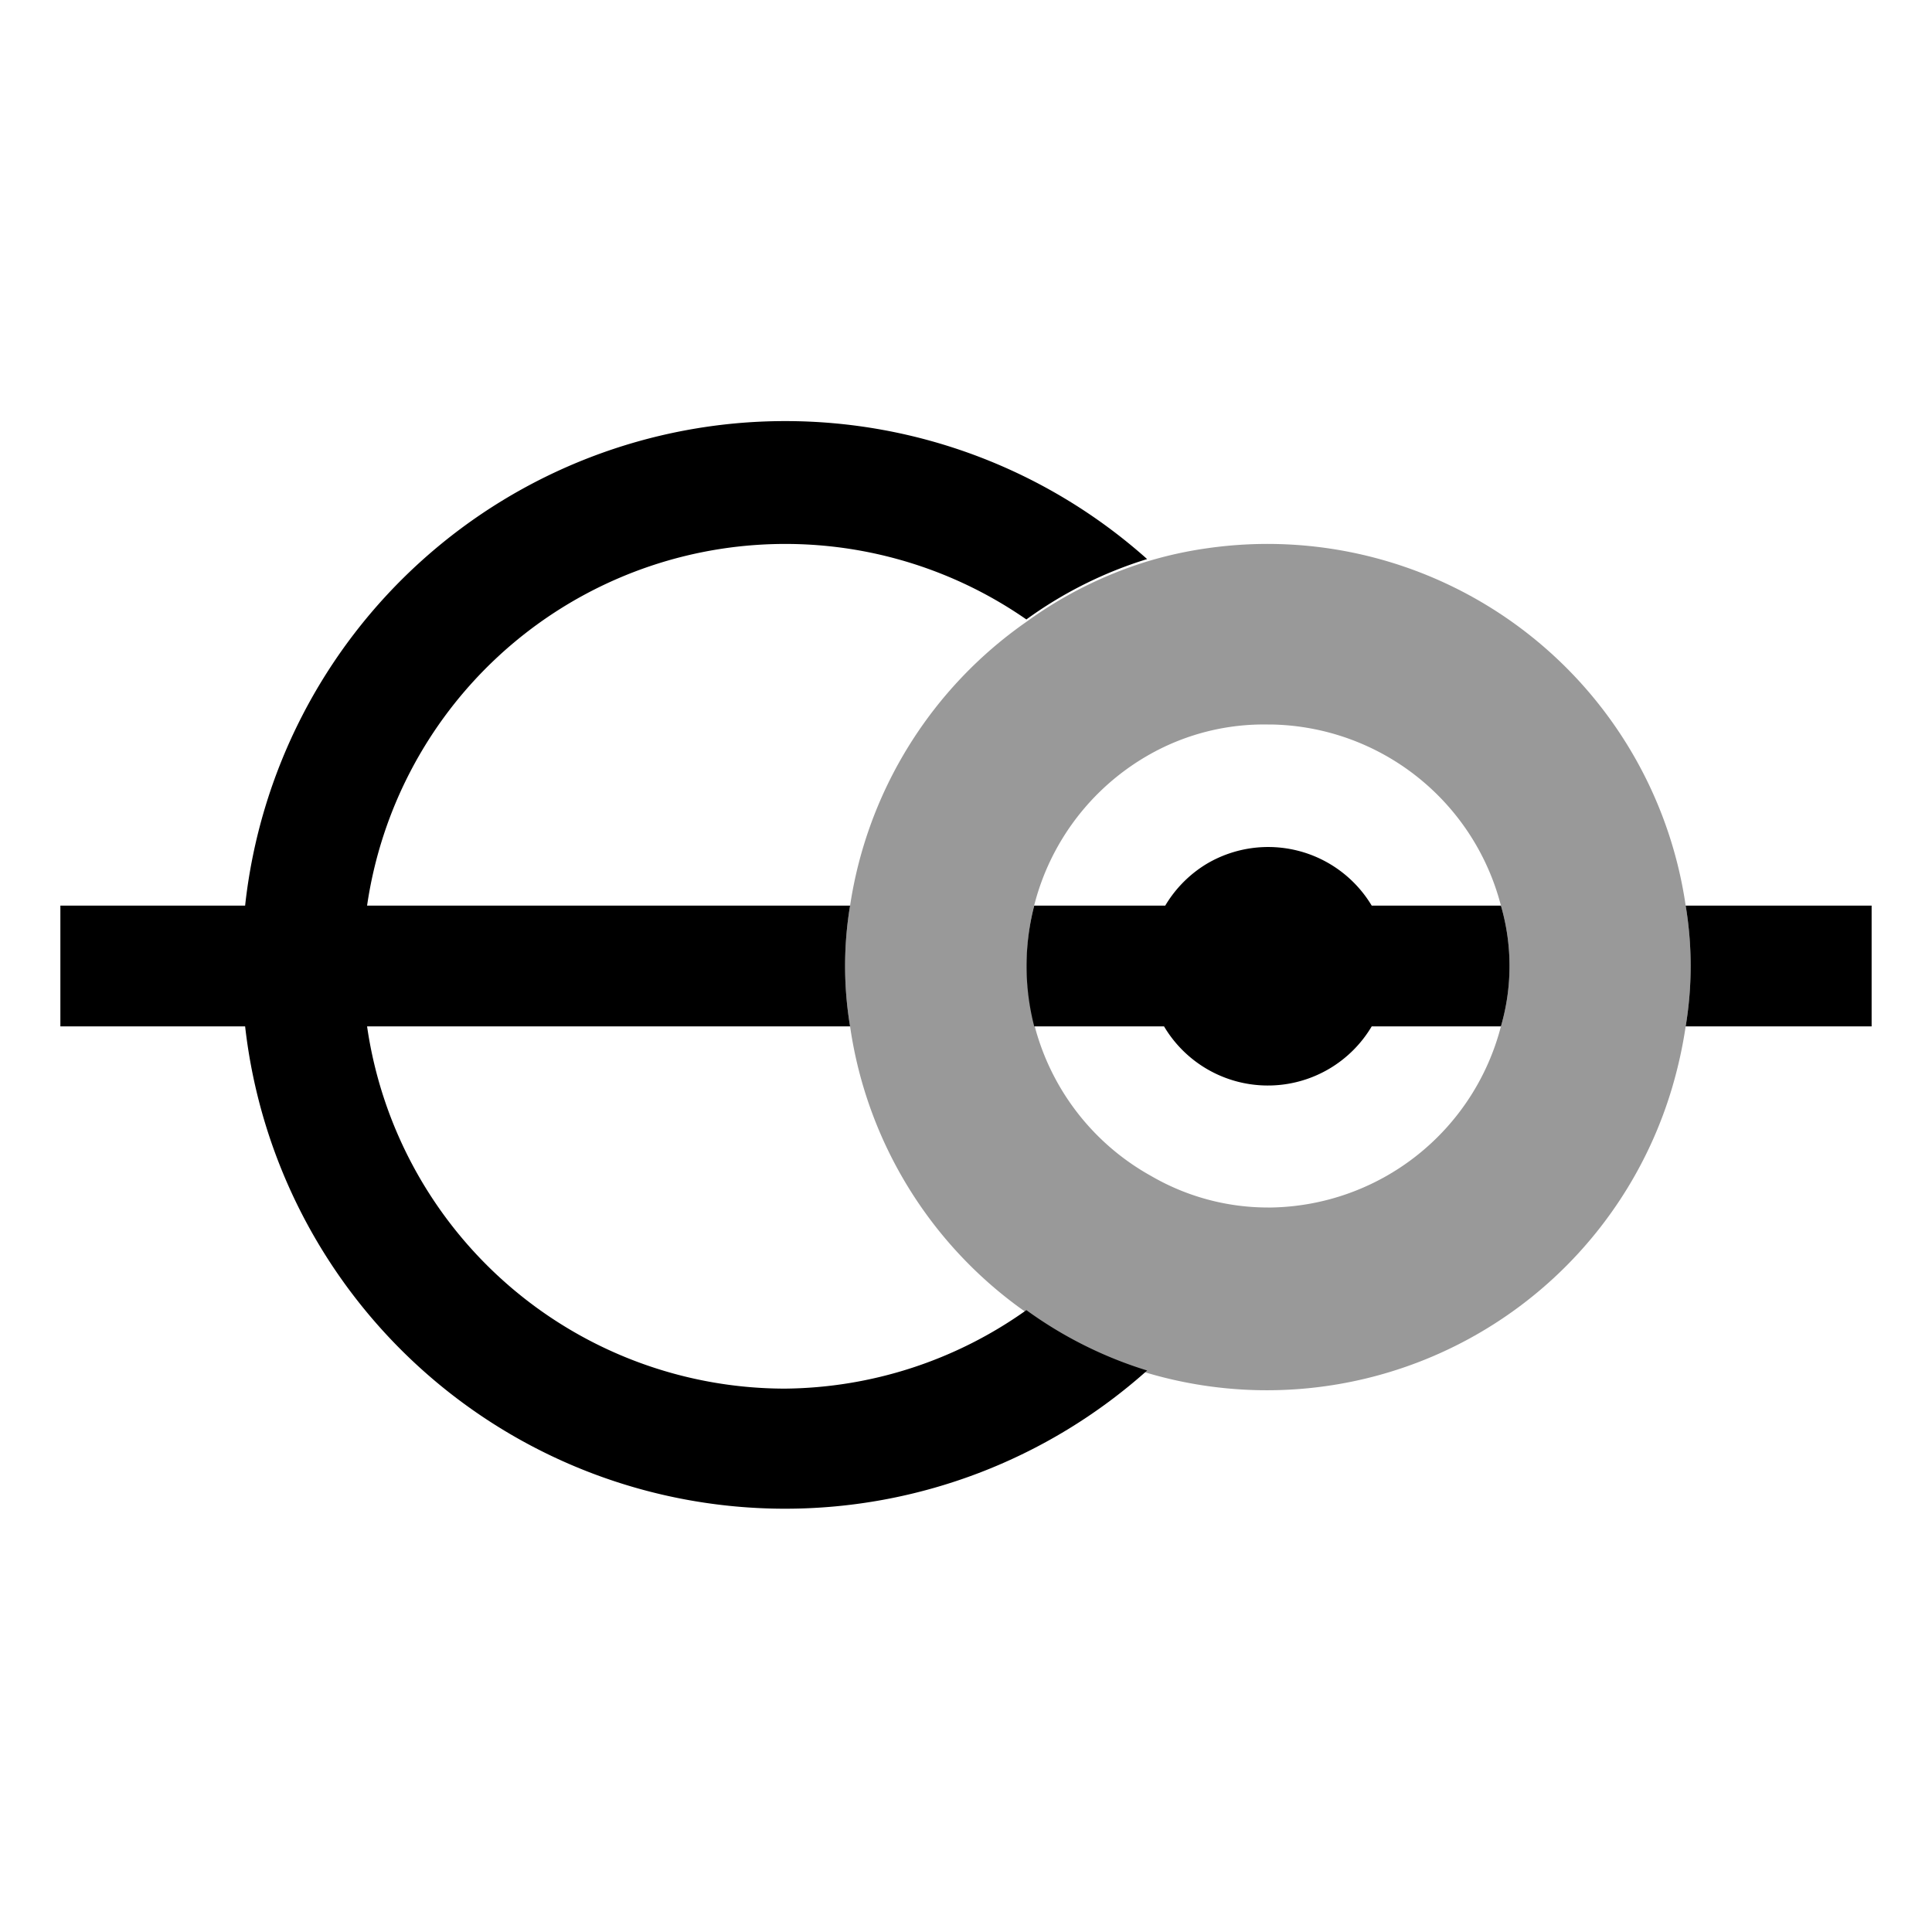
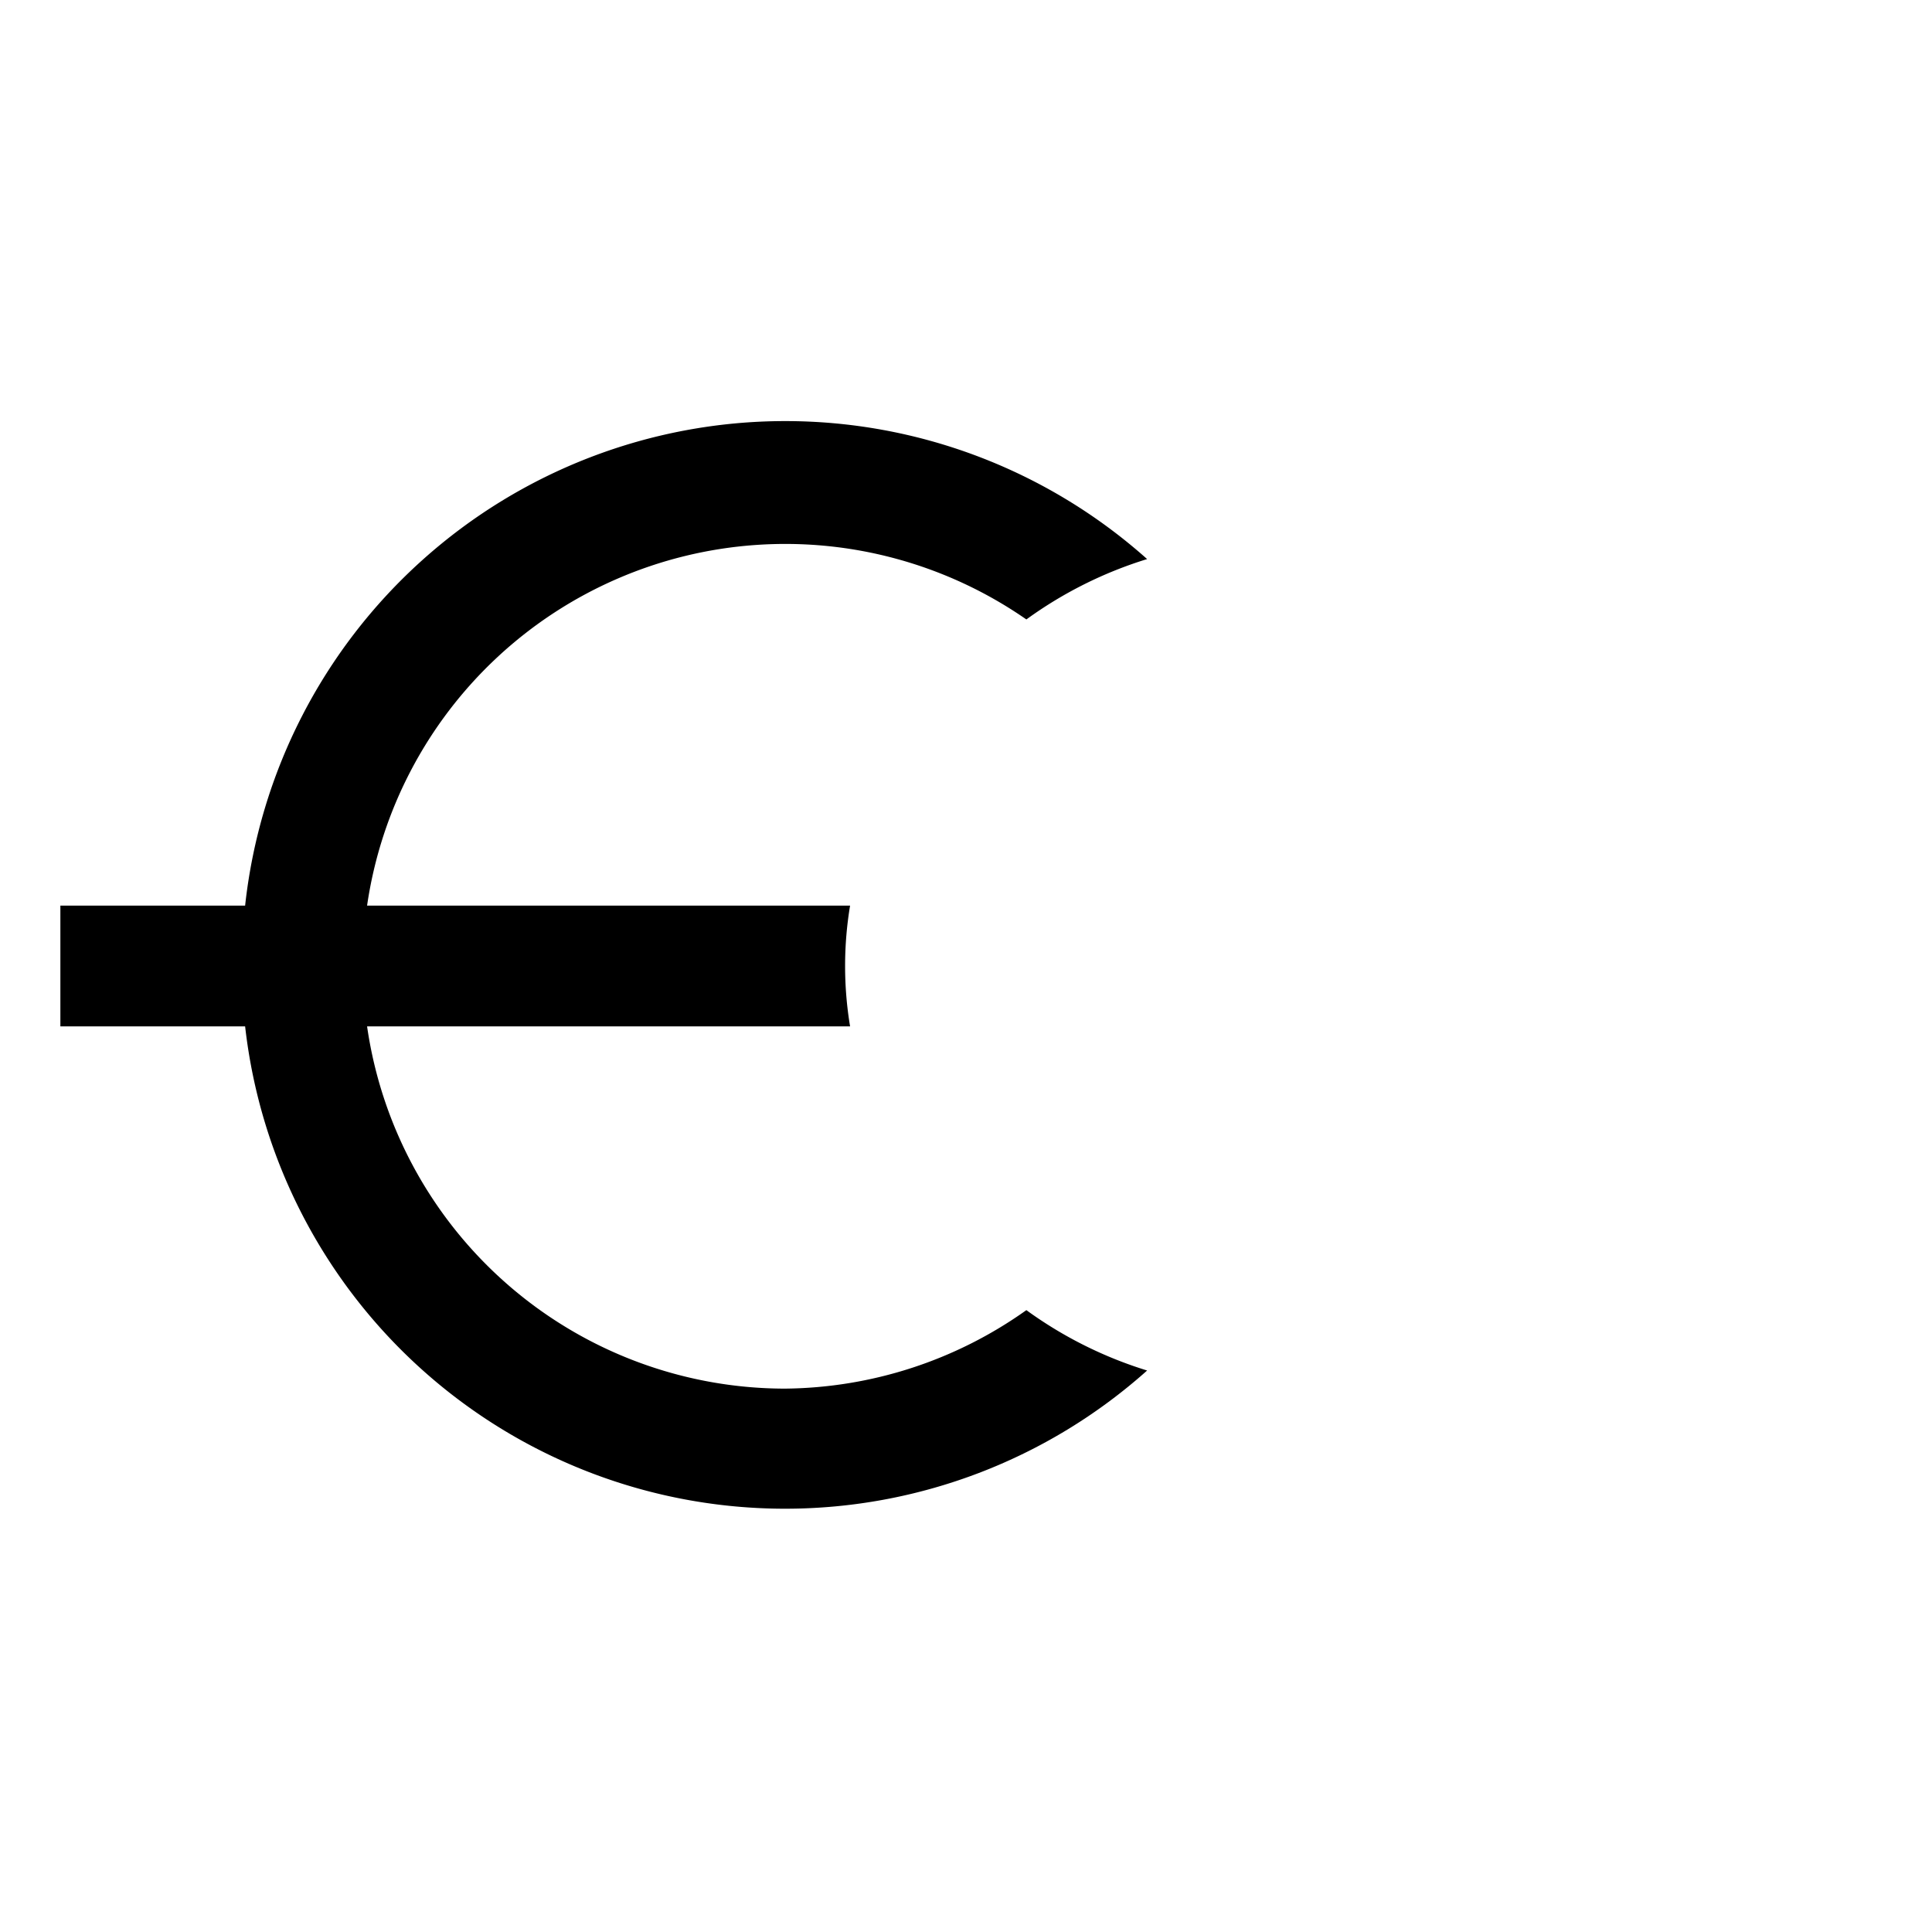
<svg xmlns="http://www.w3.org/2000/svg" viewBox="0 0 32 32">
-   <path d="M27.92,15A7,7,0,0,0,20,9.08a6.61,6.61,0,0,0-1,.22,6.82,6.82,0,0,0-2,1A7,7,0,0,0,14.08,15a6.1,6.1,0,0,0,0,2A7,7,0,0,0,17,21.74a6.82,6.82,0,0,0,2,1A7,7,0,0,0,27.7,18a7.43,7.43,0,0,0,.22-1A6.1,6.1,0,0,0,27.92,15Zm-3.06,2a4,4,0,0,1-3.8,3H21a3.85,3.85,0,0,1-1.93-.52,4,4,0,0,1,0-7A3.85,3.85,0,0,1,21,12h.06a4,4,0,0,1,3.8,3A3.58,3.58,0,0,1,24.86,17Z" style="opacity:.4;isolation:isolate" />
-   <path d="M27.92,15a6.1,6.1,0,0,1,0,2H31V15Z" />
  <path d="M13,23a7,7,0,0,1-6.92-6h8a6.1,6.1,0,0,1,0-2h-8A7,7,0,0,1,17,10.26a6.82,6.82,0,0,1,2-1A9,9,0,0,0,4.06,15H1v2H4.06A9,9,0,0,0,19,22.7a6.82,6.82,0,0,1-2-1A7,7,0,0,1,13,23Z" />
-   <path d="M22.72,15A2,2,0,0,0,20,14.3a2,2,0,0,0-.7.7H17.13a4,4,0,0,0,0,2h2.15a2,2,0,0,0,2.74.7,2,2,0,0,0,.7-.7h2.14a3.58,3.58,0,0,0,0-2Z" />
</svg>